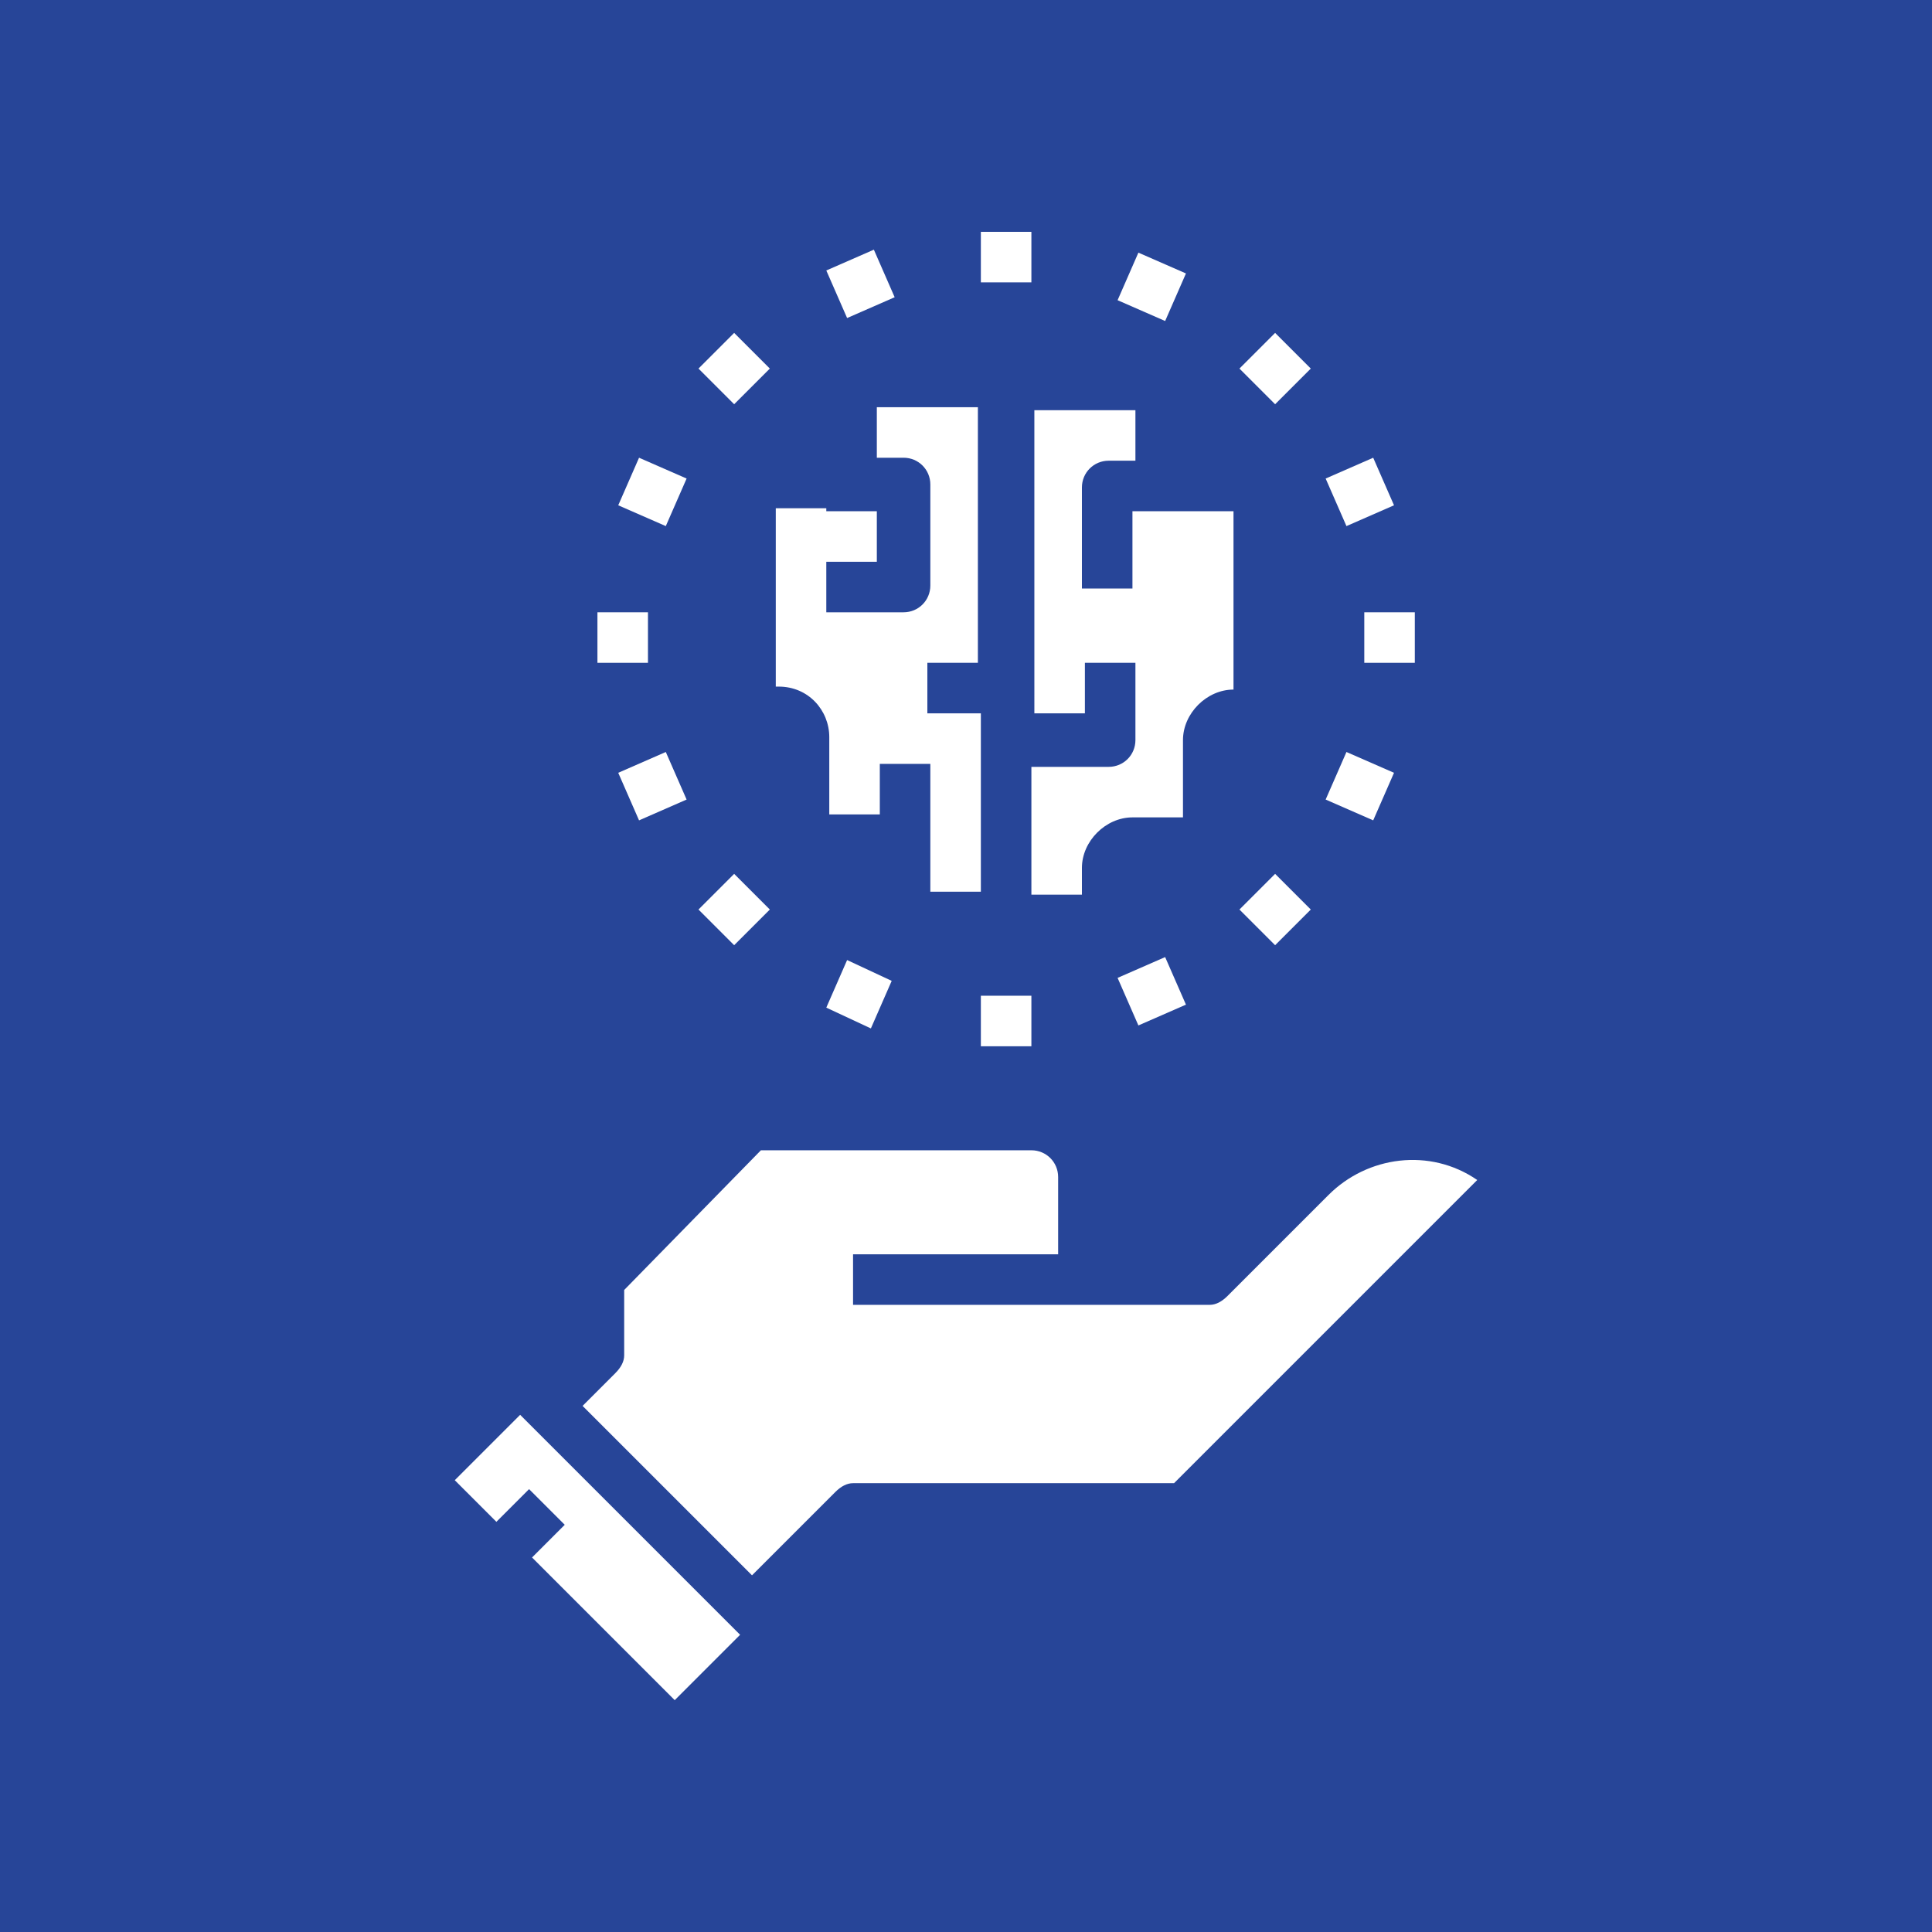
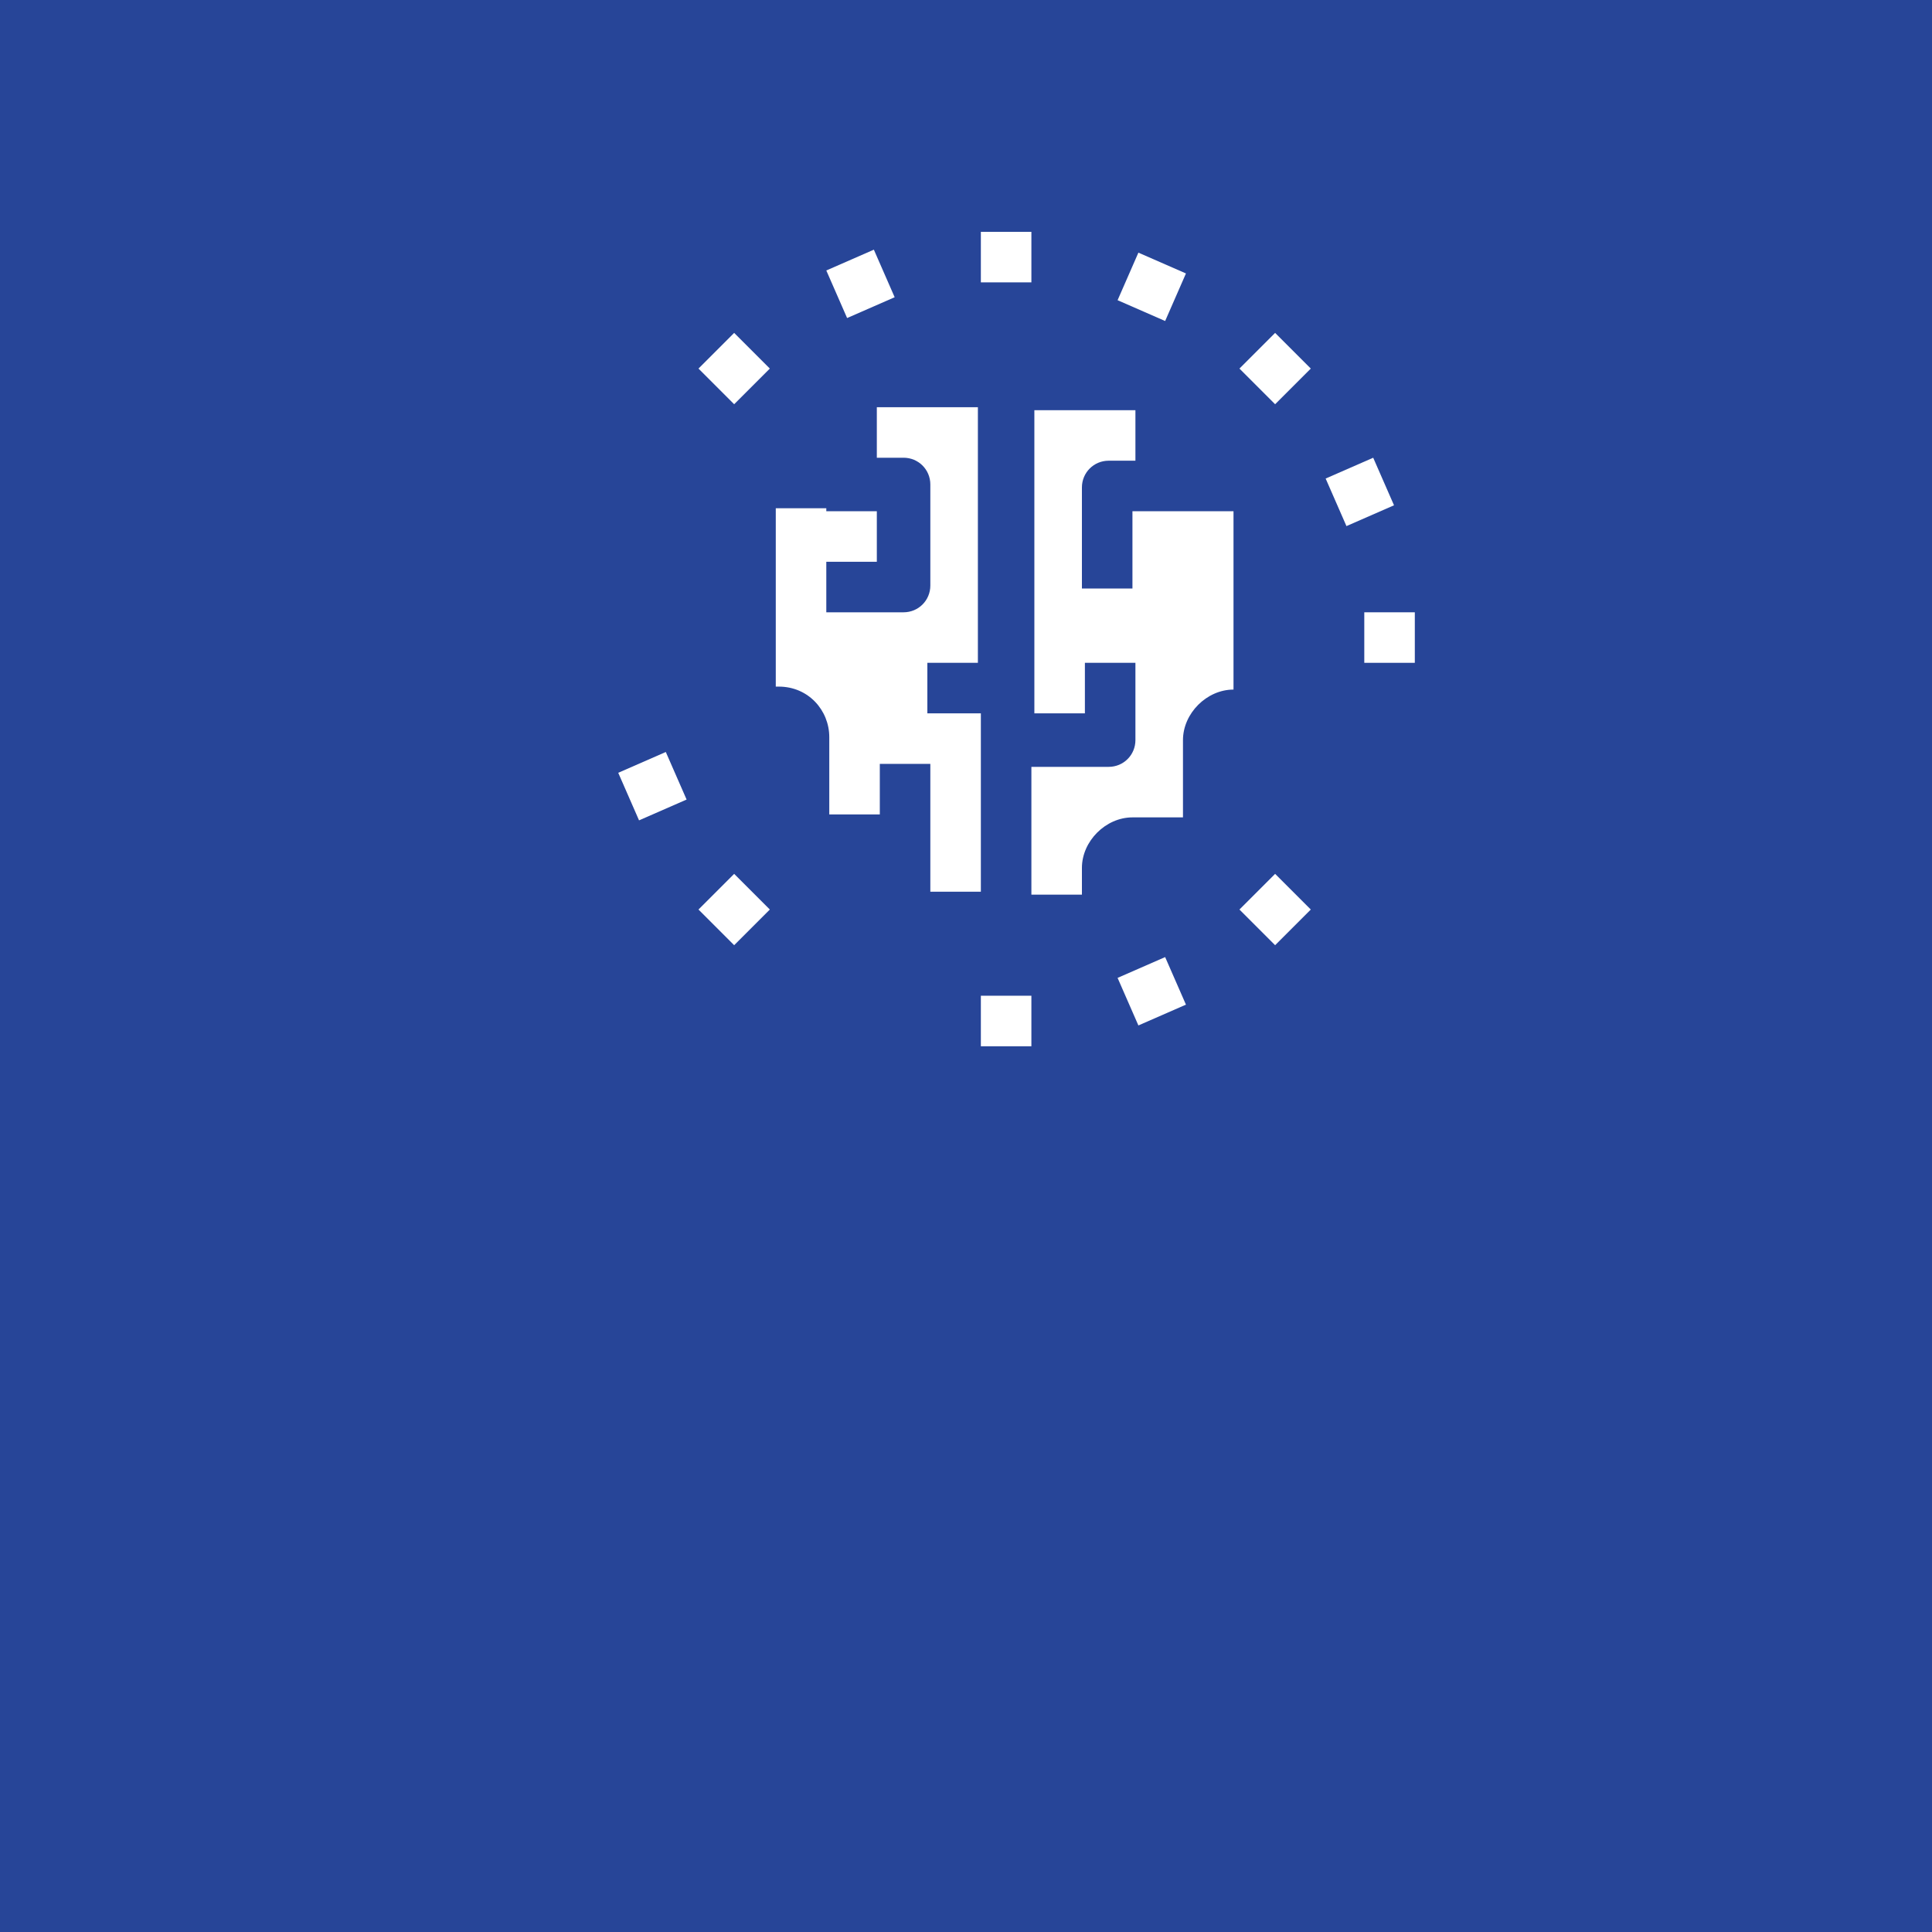
<svg xmlns="http://www.w3.org/2000/svg" version="1.1" id="Layer_1" x="0px" y="0px" viewBox="0 0 65 65" style="enable-background:new 0 0 65 65;" xml:space="preserve">
  <style type="text/css">
	.st0{fill:#274598;}
	.st1{fill:#FFFFFF;}
</style>
  <g>
    <rect class="st0" width="65" height="65" />
    <g>
      <g>
-         <path class="st1" d="M20.7,46.2c0.2-0.2,0.3-0.4,0.3-0.6v-2.2l4.6-4.7l9.1,0c0.5,0,0.9,0.4,0.9,0.9v2.6h-6.9v1.7h12     c0.2,0,0.4-0.1,0.6-0.3l3.4-3.4c1.3-1.3,3.4-1.6,5-0.5L39.5,49.9H28.7c-0.2,0-0.4,0.1-0.6,0.3l-2.8,2.8l-5.7-5.7L20.7,46.2z      M17.5,47.6l7.4,7.4l-2.2,2.2l-4.8-4.8l1.1-1.1l-1.2-1.2l-1.1,1.1l-1.4-1.4L17.5,47.6z" />
        <path class="st1" d="M33,7.8h1.7v1.7H33V7.8z" />
        <path class="st1" d="M27.8,9.1l1.6-0.7l0.7,1.6l-1.6,0.7L27.8,9.1z" />
        <path class="st1" d="M23.5,12.4l1.2-1.2l1.2,1.2l-1.2,1.2L23.5,12.4z" />
-         <path class="st1" d="M20.8,17l0.7-1.6l1.6,0.7l-0.7,1.6L20.8,17z" />
-         <path class="st1" d="M20.1,20.6h1.7v1.7h-1.7V20.6z" />
        <path class="st1" d="M20.8,26l1.6-0.7l0.7,1.6l-1.6,0.7L20.8,26z" />
        <path class="st1" d="M23.5,30.6l1.2-1.2l1.2,1.2l-1.2,1.2L23.5,30.6z" />
-         <path class="st1" d="M27.8,33.9l0.7-1.6L30,33l-0.7,1.6L27.8,33.9z" />
        <path class="st1" d="M33,33.5h1.7v1.7H33V33.5z" />
        <path class="st1" d="M37.6,32.9l1.6-0.7l0.7,1.6l-1.6,0.7L37.6,32.9z" />
        <path class="st1" d="M41.7,30.6l1.2-1.2l1.2,1.2l-1.2,1.2L41.7,30.6z" />
-         <path class="st1" d="M44.6,26.9l0.7-1.6l1.6,0.7l-0.7,1.6L44.6,26.9z" />
        <path class="st1" d="M45.9,20.6h1.7v1.7h-1.7V20.6z" />
        <path class="st1" d="M44.6,16.1l1.6-0.7l0.7,1.6l-1.6,0.7L44.6,16.1z" />
        <path class="st1" d="M41.7,12.4l1.2-1.2l1.2,1.2l-1.2,1.2L41.7,12.4z" />
        <path class="st1" d="M37.6,10.1l0.7-1.6l1.6,0.7l-0.7,1.6L37.6,10.1z" />
        <path class="st1" d="M34.7,25.8h2.6c0.5,0,0.9-0.4,0.9-0.9v-2.6h-1.7v1.7h-1.7V13.8l3.4,0v1.7h-0.9c-0.5,0-0.9,0.4-0.9,0.9v3.4     h1.7v-2.6h3.4v6c-0.9,0-1.7,0.8-1.7,1.7v2.6h-1.7c-0.9,0-1.7,0.8-1.7,1.7v0.9l-1.7,0V25.8z M27.8,17.2h1.7v1.7h-1.7v1.7h2.6     c0.5,0,0.9-0.4,0.9-0.9v-3.4c0-0.5-0.4-0.9-0.9-0.9h-0.9v-1.7l3.4,0l0,8.6h-1.7v1.7H33l0,6l-1.7,0v-4.3h-1.7v1.7l-1.7,0v-2.6     c0-0.9-0.7-1.7-1.7-1.7c0,0,0,0-0.1,0l0-6H27.8z" />
      </g>
    </g>
  </g>
</svg>